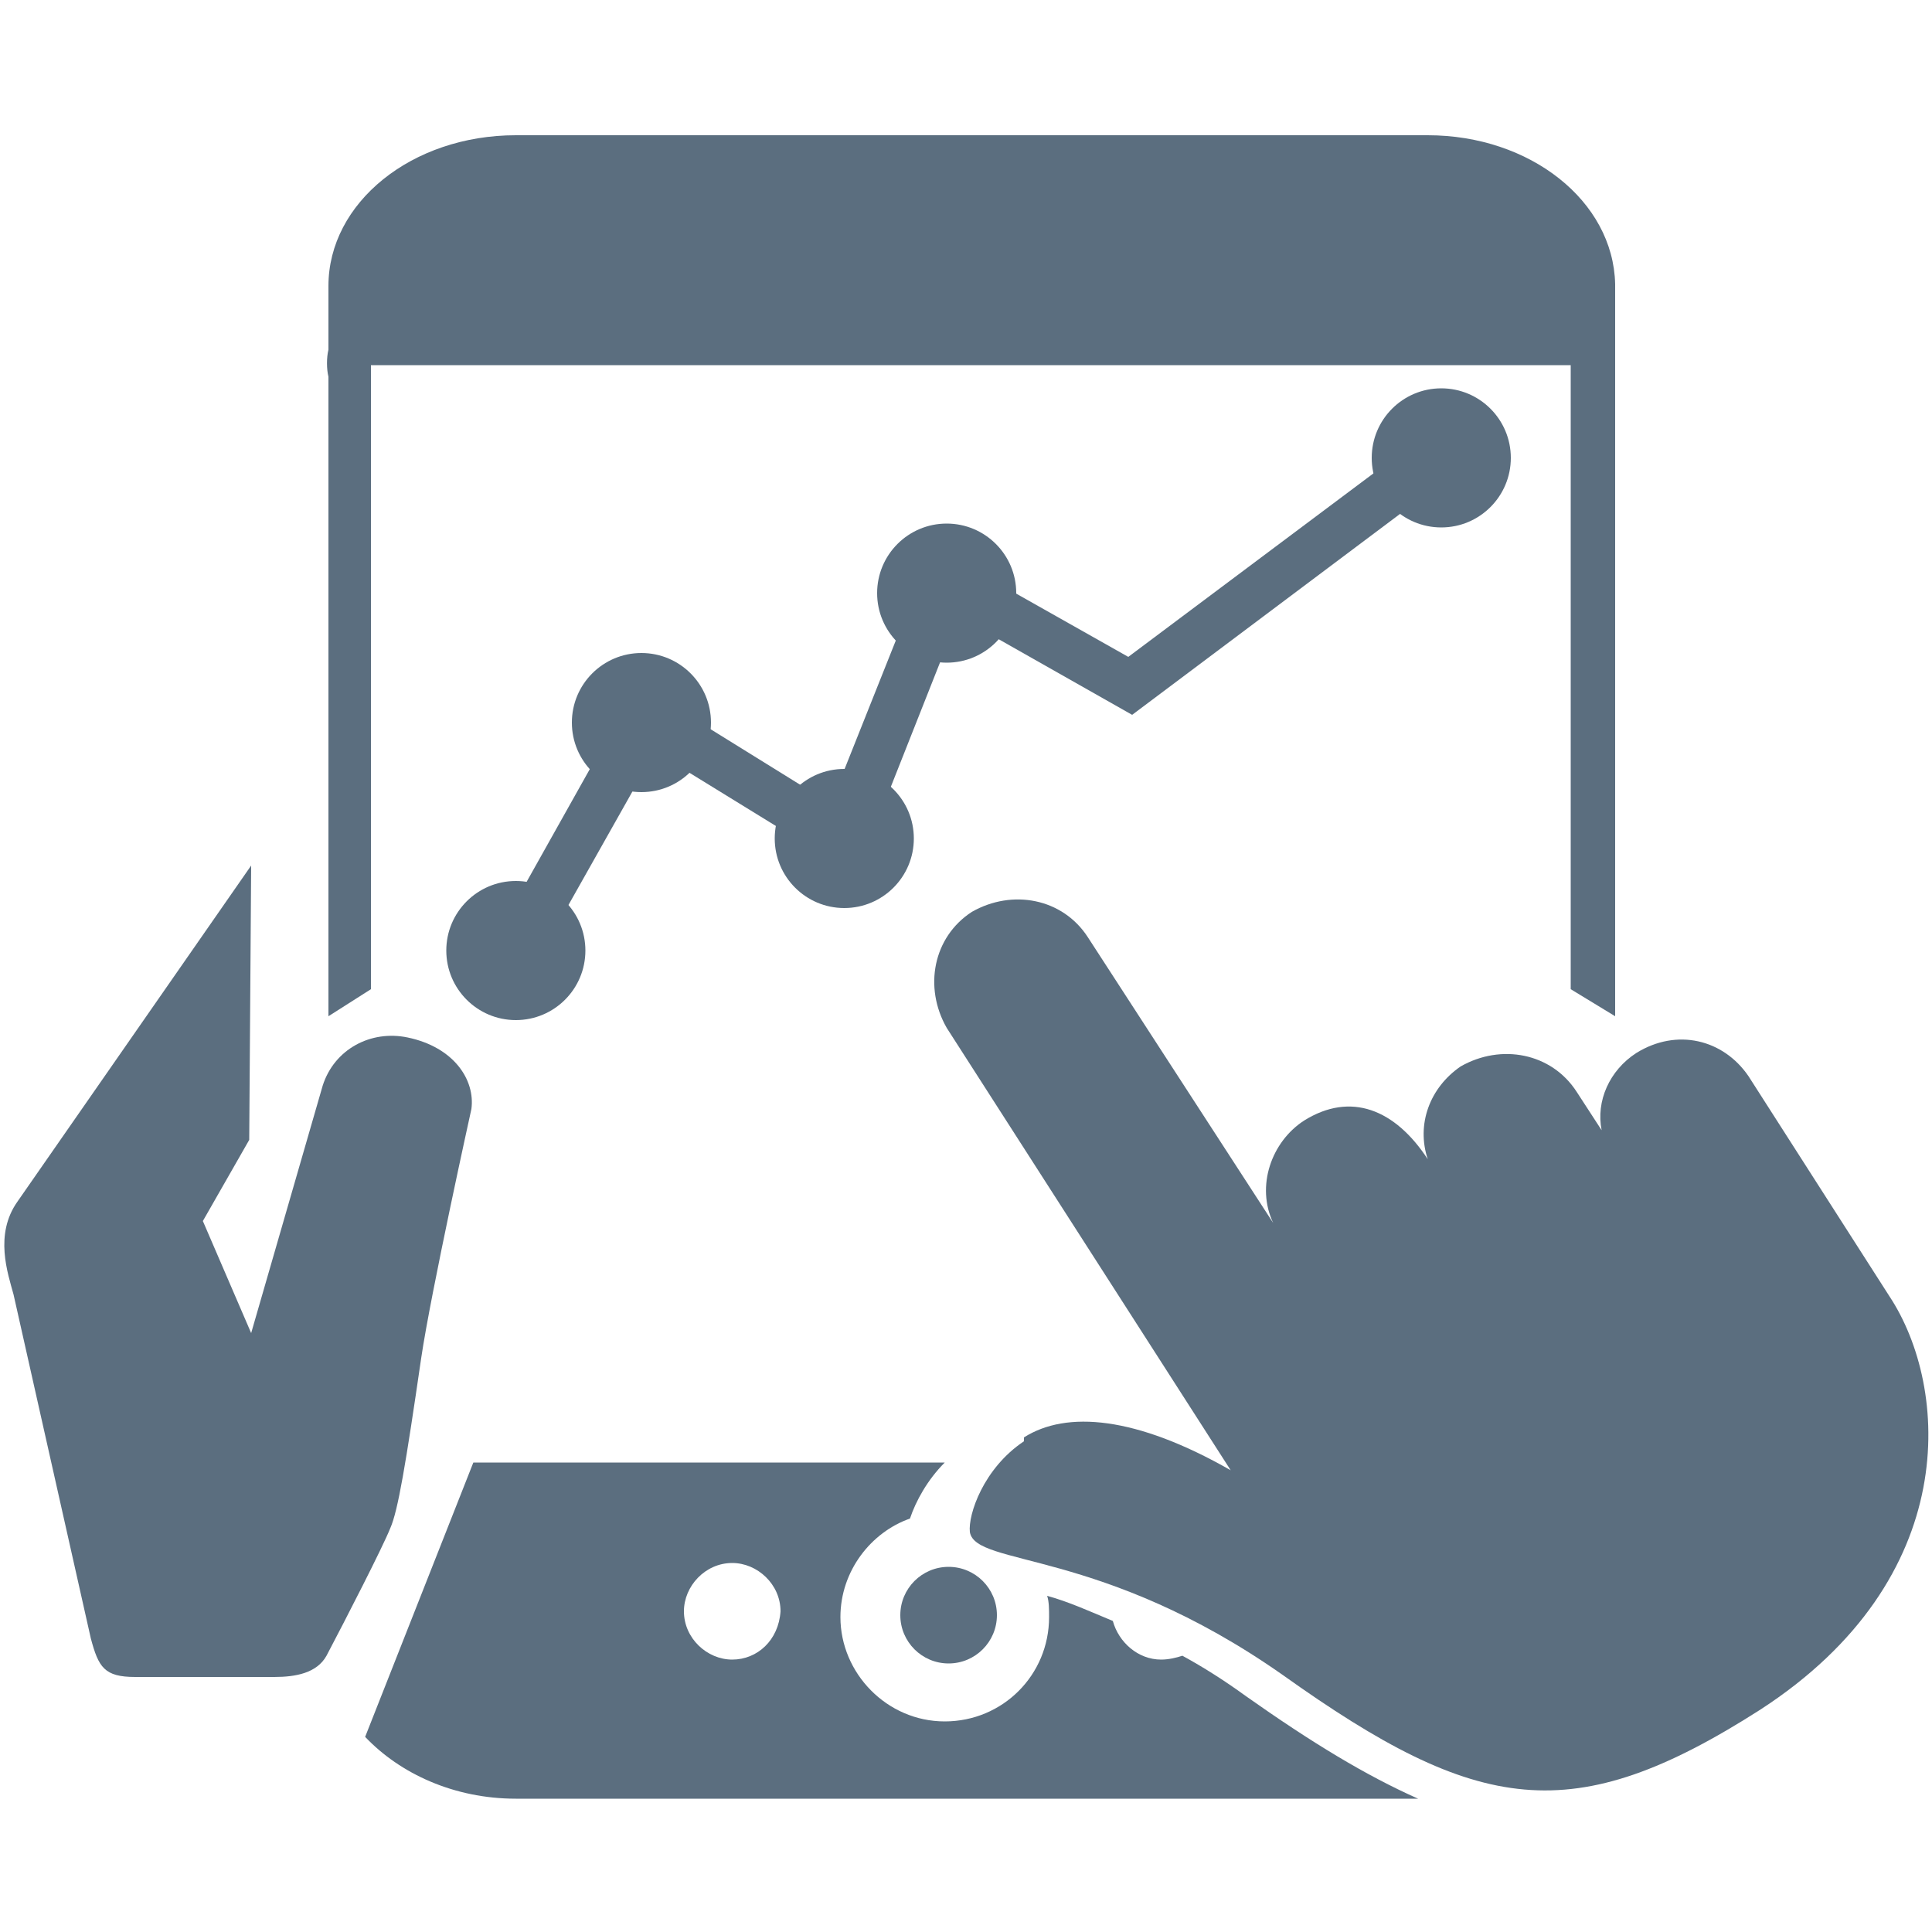
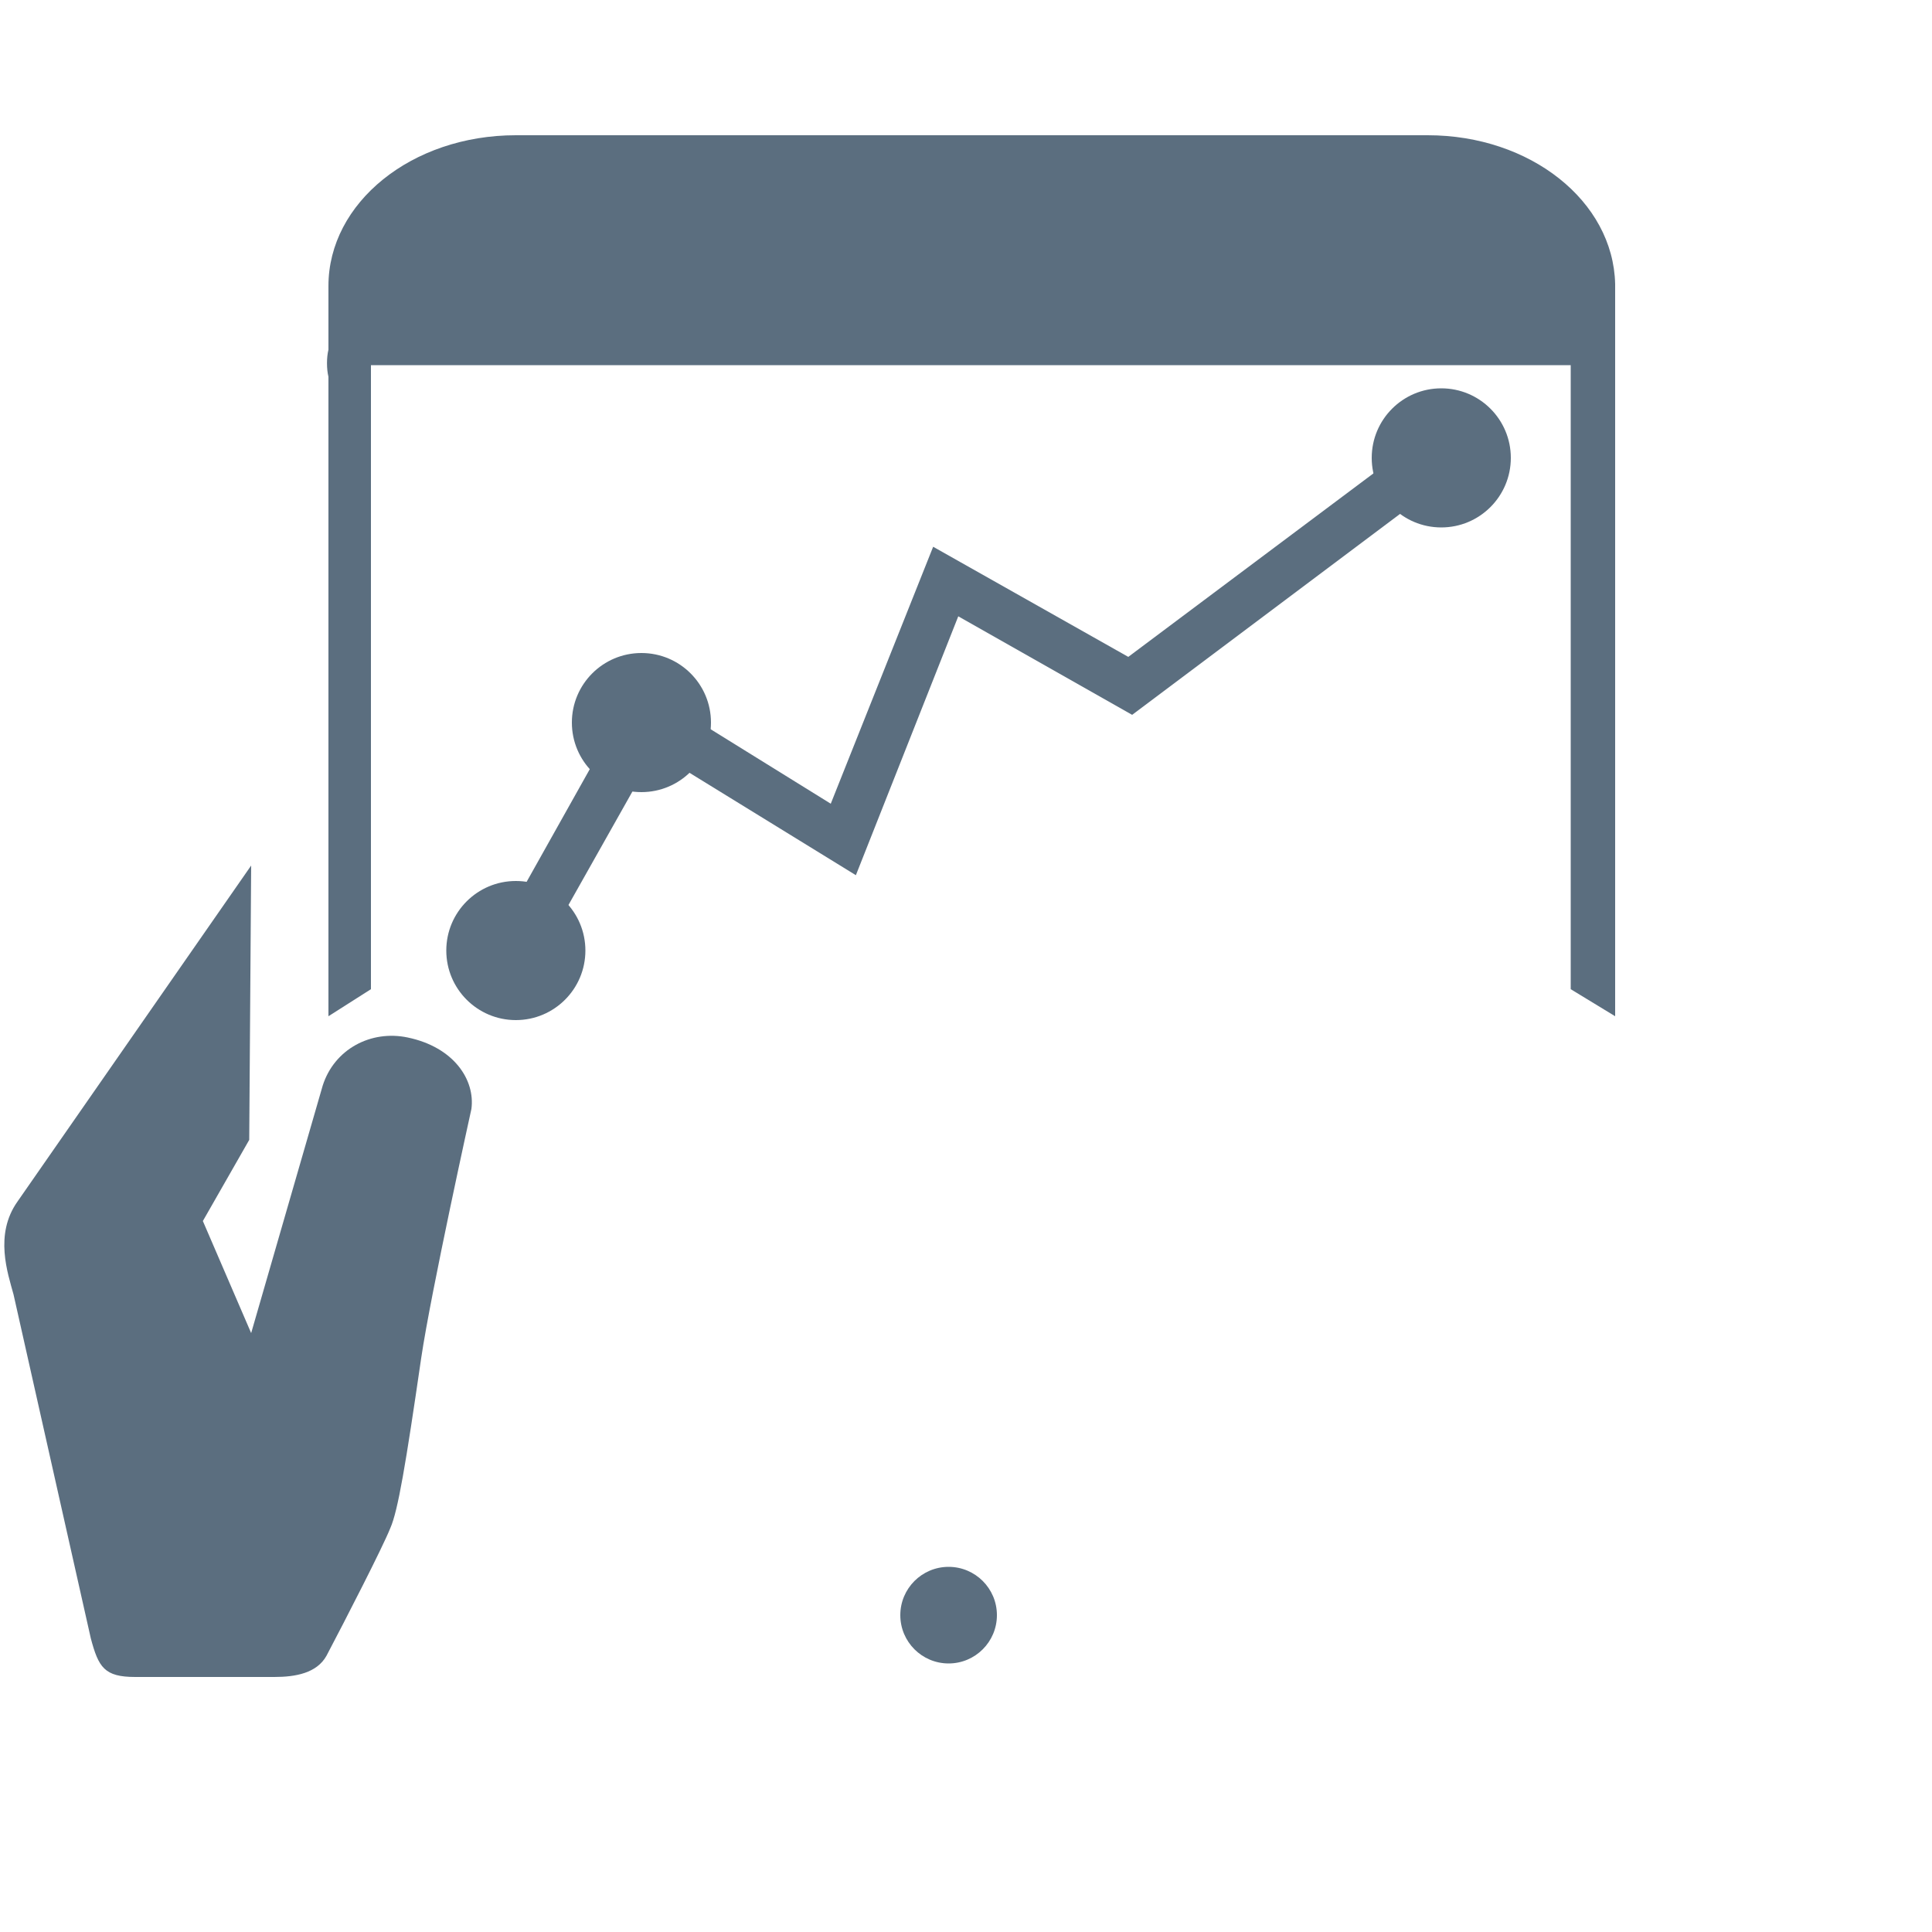
<svg xmlns="http://www.w3.org/2000/svg" version="1.1" id="Layer_1" x="0px" y="0px" viewBox="0 0 100 100" style="enable-background:new 0 0 100 100;" xml:space="preserve">
  <style type="text/css">
	.st0{fill:#5B6E7F;}
</style>
  <g id="Layer_2_00000172404231624908683870000013302666862331875456_">
</g>
  <g>
    <g>
      <g>
        <g>
          <path class="st0" d="M4.7,84.8c0.4,1.5,0.7,2,2.3,2h7.2c1.1,0,2.2-0.2,2.7-1.1c1-1.9,2.9-5.6,3.3-6.6c0.4-0.9,0.8-3.3,1.6-8.8      c0.5-3.4,2.6-12.9,2.6-12.9c0.2-1.5-0.9-3.2-3.3-3.7c-1.9-0.4-3.8,0.6-4.4,2.5L13,69l-2.5-5.8l2.4-4.2L13,44.8L0.9,62.2      c-1.2,1.7-0.5,3.7-0.2,4.8L4.7,84.8z" />
        </g>
      </g>
      <g>
        <g>
          <circle class="st0" cx="49.1" cy="83.6" r="2.5" />
        </g>
      </g>
      <g>
        <g>
          <path class="st0" d="M19.2,51.2V18.9h62.1v32.3l2.3,1.4V14.7C83.5,10.4,79.2,7,73.9,7H26.7c-5.4,0-9.7,3.5-9.7,7.8v3.3      c-0.1,0.4-0.1,1,0,1.4v33.1L19.2,51.2z" />
        </g>
      </g>
      <g>
        <g>
-           <path class="st0" d="M97.8,67.1l-7.3-11.4c-1.3-1.9-3.7-2.5-5.8-1.2c-1.4,0.9-2.1,2.5-1.8,4l-1.3-2c-1.3-2-3.9-2.5-6-1.3      c-1.6,1.1-2.3,3-1.7,4.8c-1.7-2.6-4-3.5-6.4-2c-1.7,1.1-2.5,3.4-1.6,5.3l-9.6-14.8c-1.3-2-3.9-2.5-6-1.3c-2,1.3-2.5,3.9-1.3,6      l14.7,22.9c-4.9-2.8-8.5-3.1-10.7-1.7l0,0.2c-2.1,1.4-2.9,3.8-2.8,4.7c0.3,1.8,6.8,0.8,16.2,7.4c10.1,7.2,15,8,24.7,1.8      C101.6,81.7,100.9,71.8,97.8,67.1L97.8,67.1z" />
-         </g>
+           </g>
      </g>
      <g>
        <g>
-           <path class="st0" d="M61.9,76.4l-0.5-0.8h-0.9C61,75.8,61.4,76.1,61.9,76.4z" />
-         </g>
+           </g>
        <g>
-           <path class="st0" d="M64.5,87.8c-1.1-0.8-2.2-1.5-3.3-2.1c-0.3,0.1-0.7,0.2-1.1,0.2c-1.2,0-2.2-0.9-2.5-2      c-1.2-0.5-2.3-1-3.4-1.3c0.1,0.3,0.1,0.7,0.1,1.1c0,3-2.4,5.4-5.4,5.4s-5.4-2.5-5.4-5.4c0-2.4,1.6-4.4,3.6-5.1      c0.3-0.9,0.9-2,1.8-2.9H24.5l-5.6,14.2c1.8,1.9,4.6,3.2,7.8,3.2h46.7C70.7,91.9,67.9,90.2,64.5,87.8z M37.9,85.9      c-1.3,0-2.5-1.1-2.5-2.5c0-1.3,1.1-2.5,2.5-2.5c1.3,0,2.5,1.1,2.5,2.5C40.3,84.9,39.2,85.9,37.9,85.9z" />
-         </g>
+           </g>
      </g>
    </g>
    <g>
      <polygon class="st0" points="27.7,49.9 25.6,48.6 33,35.4 43,41.6 48.3,28.3 58.4,34 75.1,21.5 76.6,23.5 58.6,37 49.6,31.9     44.3,45.3 33.9,38.9   " />
    </g>
    <g>
      <circle class="st0" cx="26.7" cy="49.2" r="3.6" />
    </g>
    <g>
-       <circle class="st0" cx="43.7" cy="43.4" r="3.6" />
-     </g>
+       </g>
    <g>
-       <circle class="st0" cx="49" cy="30.7" r="3.6" />
-     </g>
+       </g>
    <g>
      <circle class="st0" cx="74.6" cy="23.7" r="3.6" />
    </g>
    <g>
      <circle class="st0" cx="33.2" cy="37.4" r="3.6" />
    </g>
  </g>
</svg>